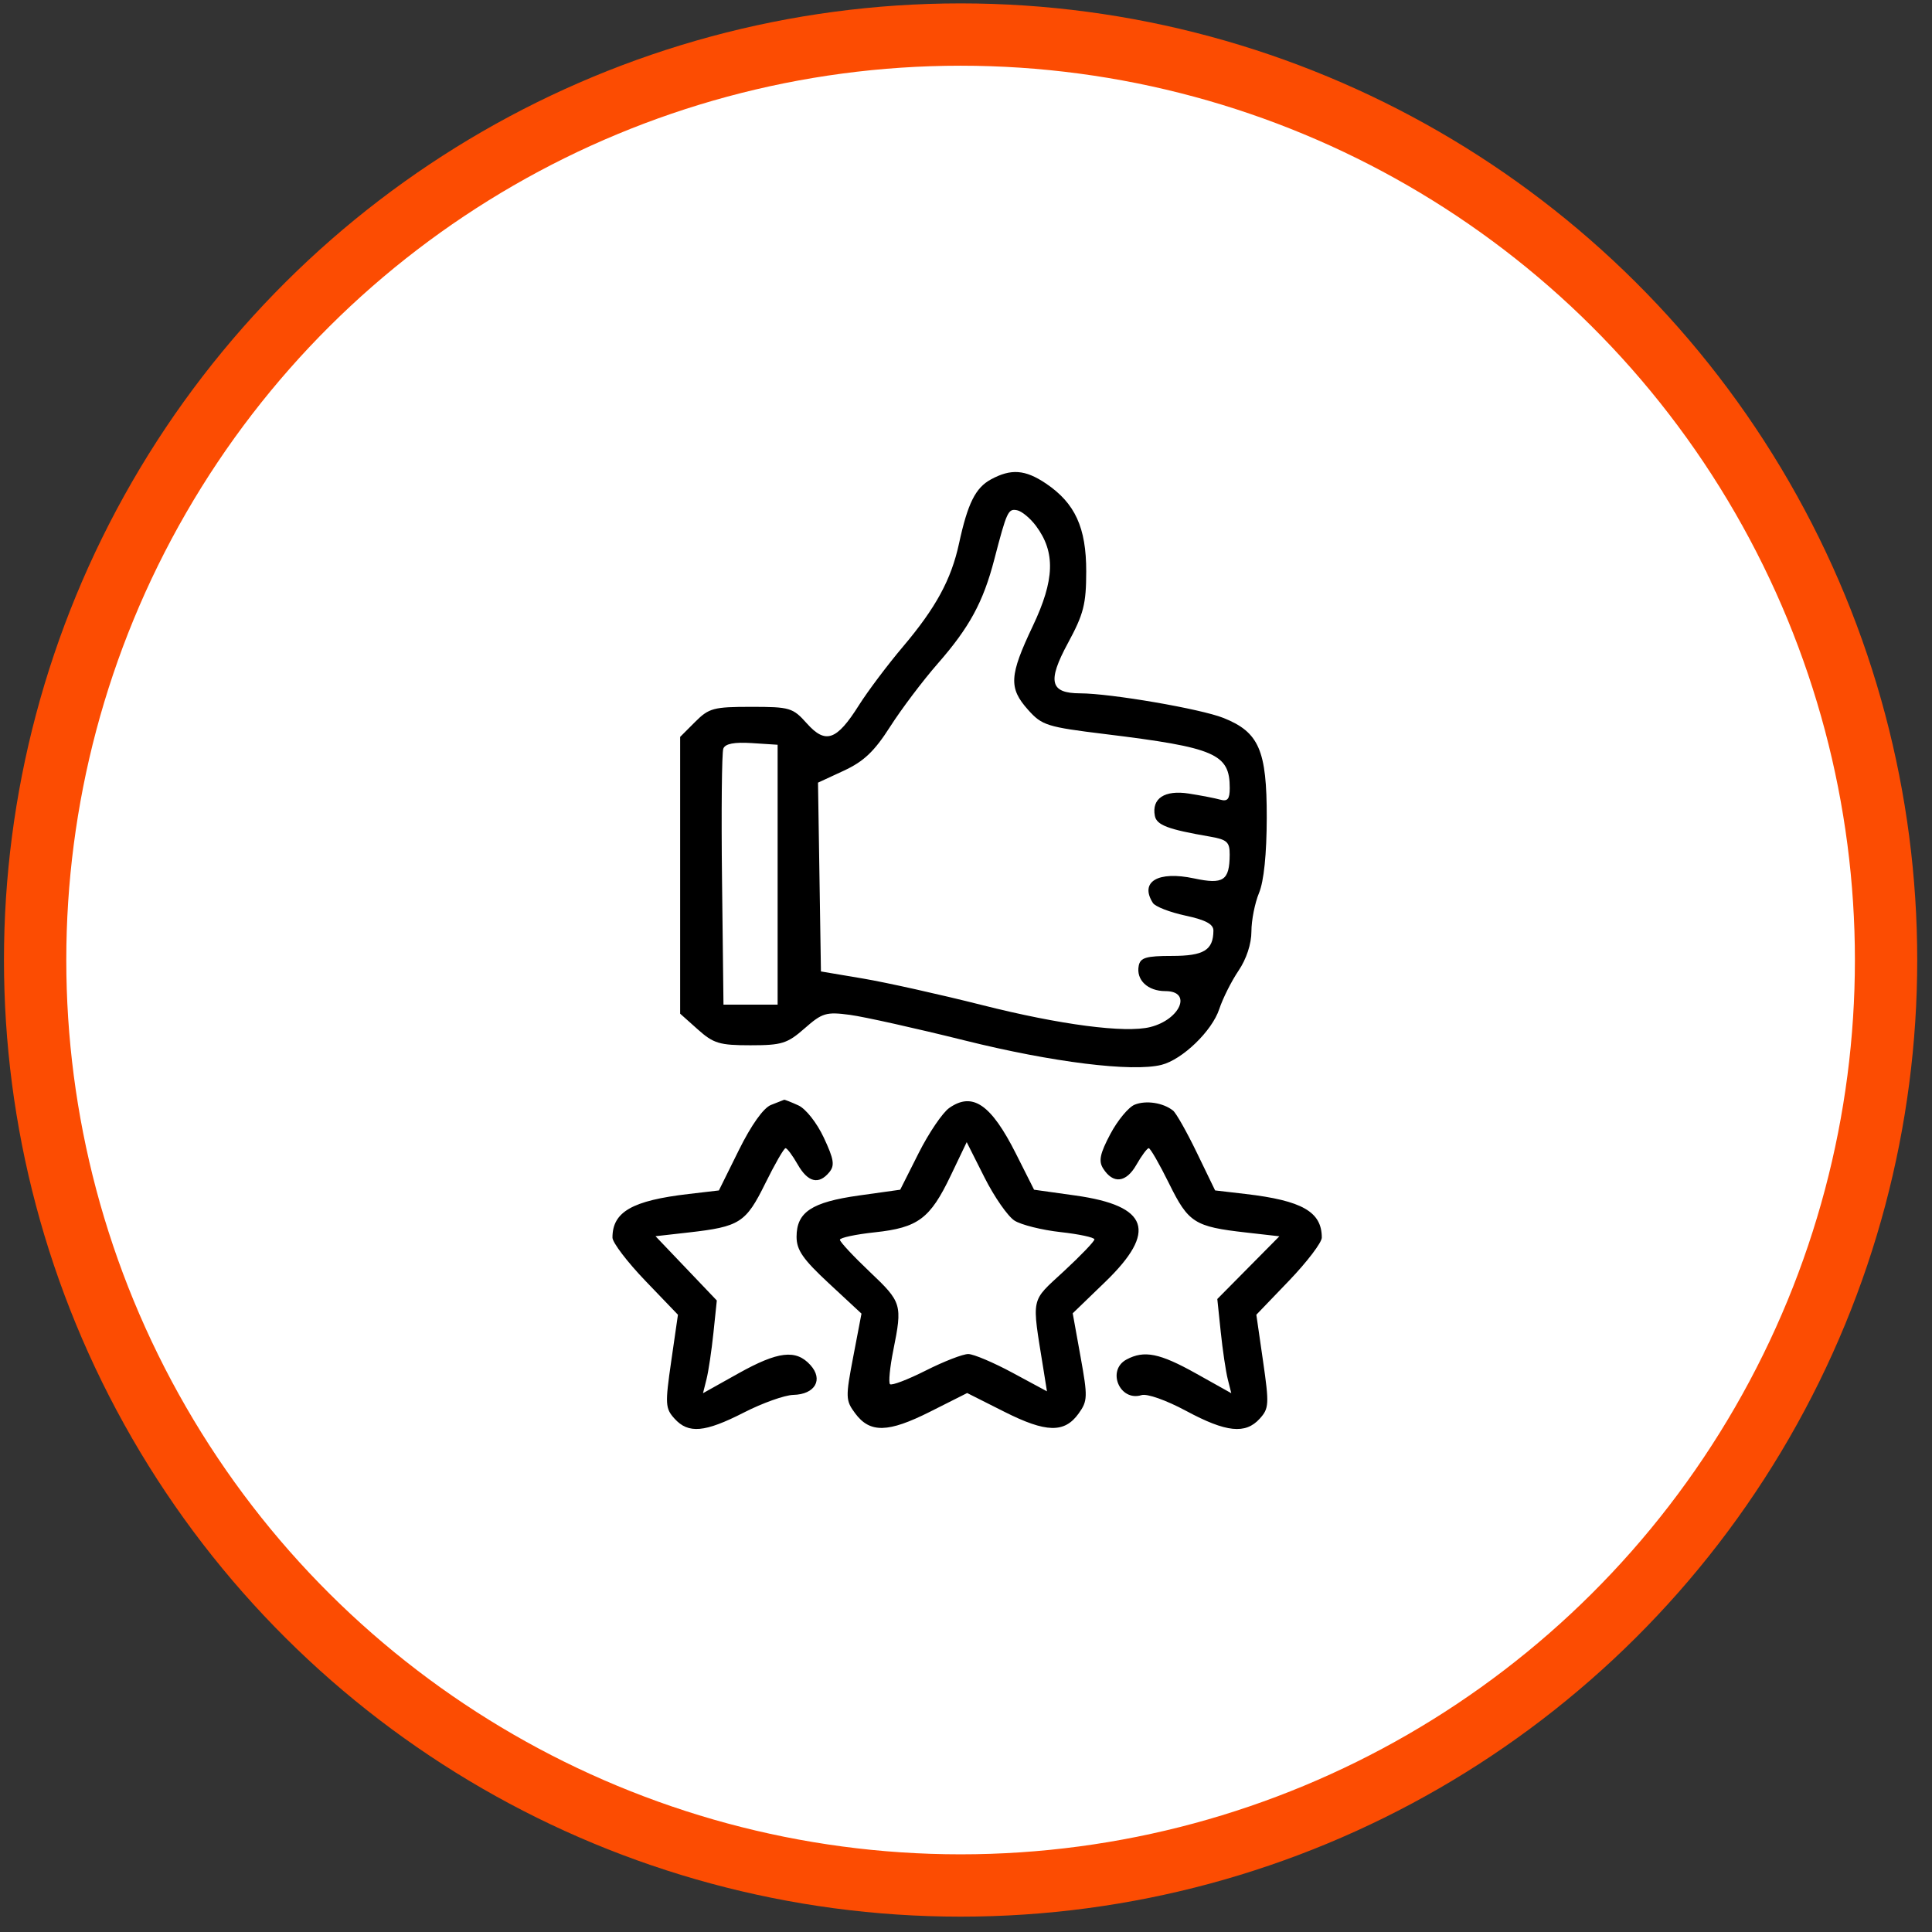
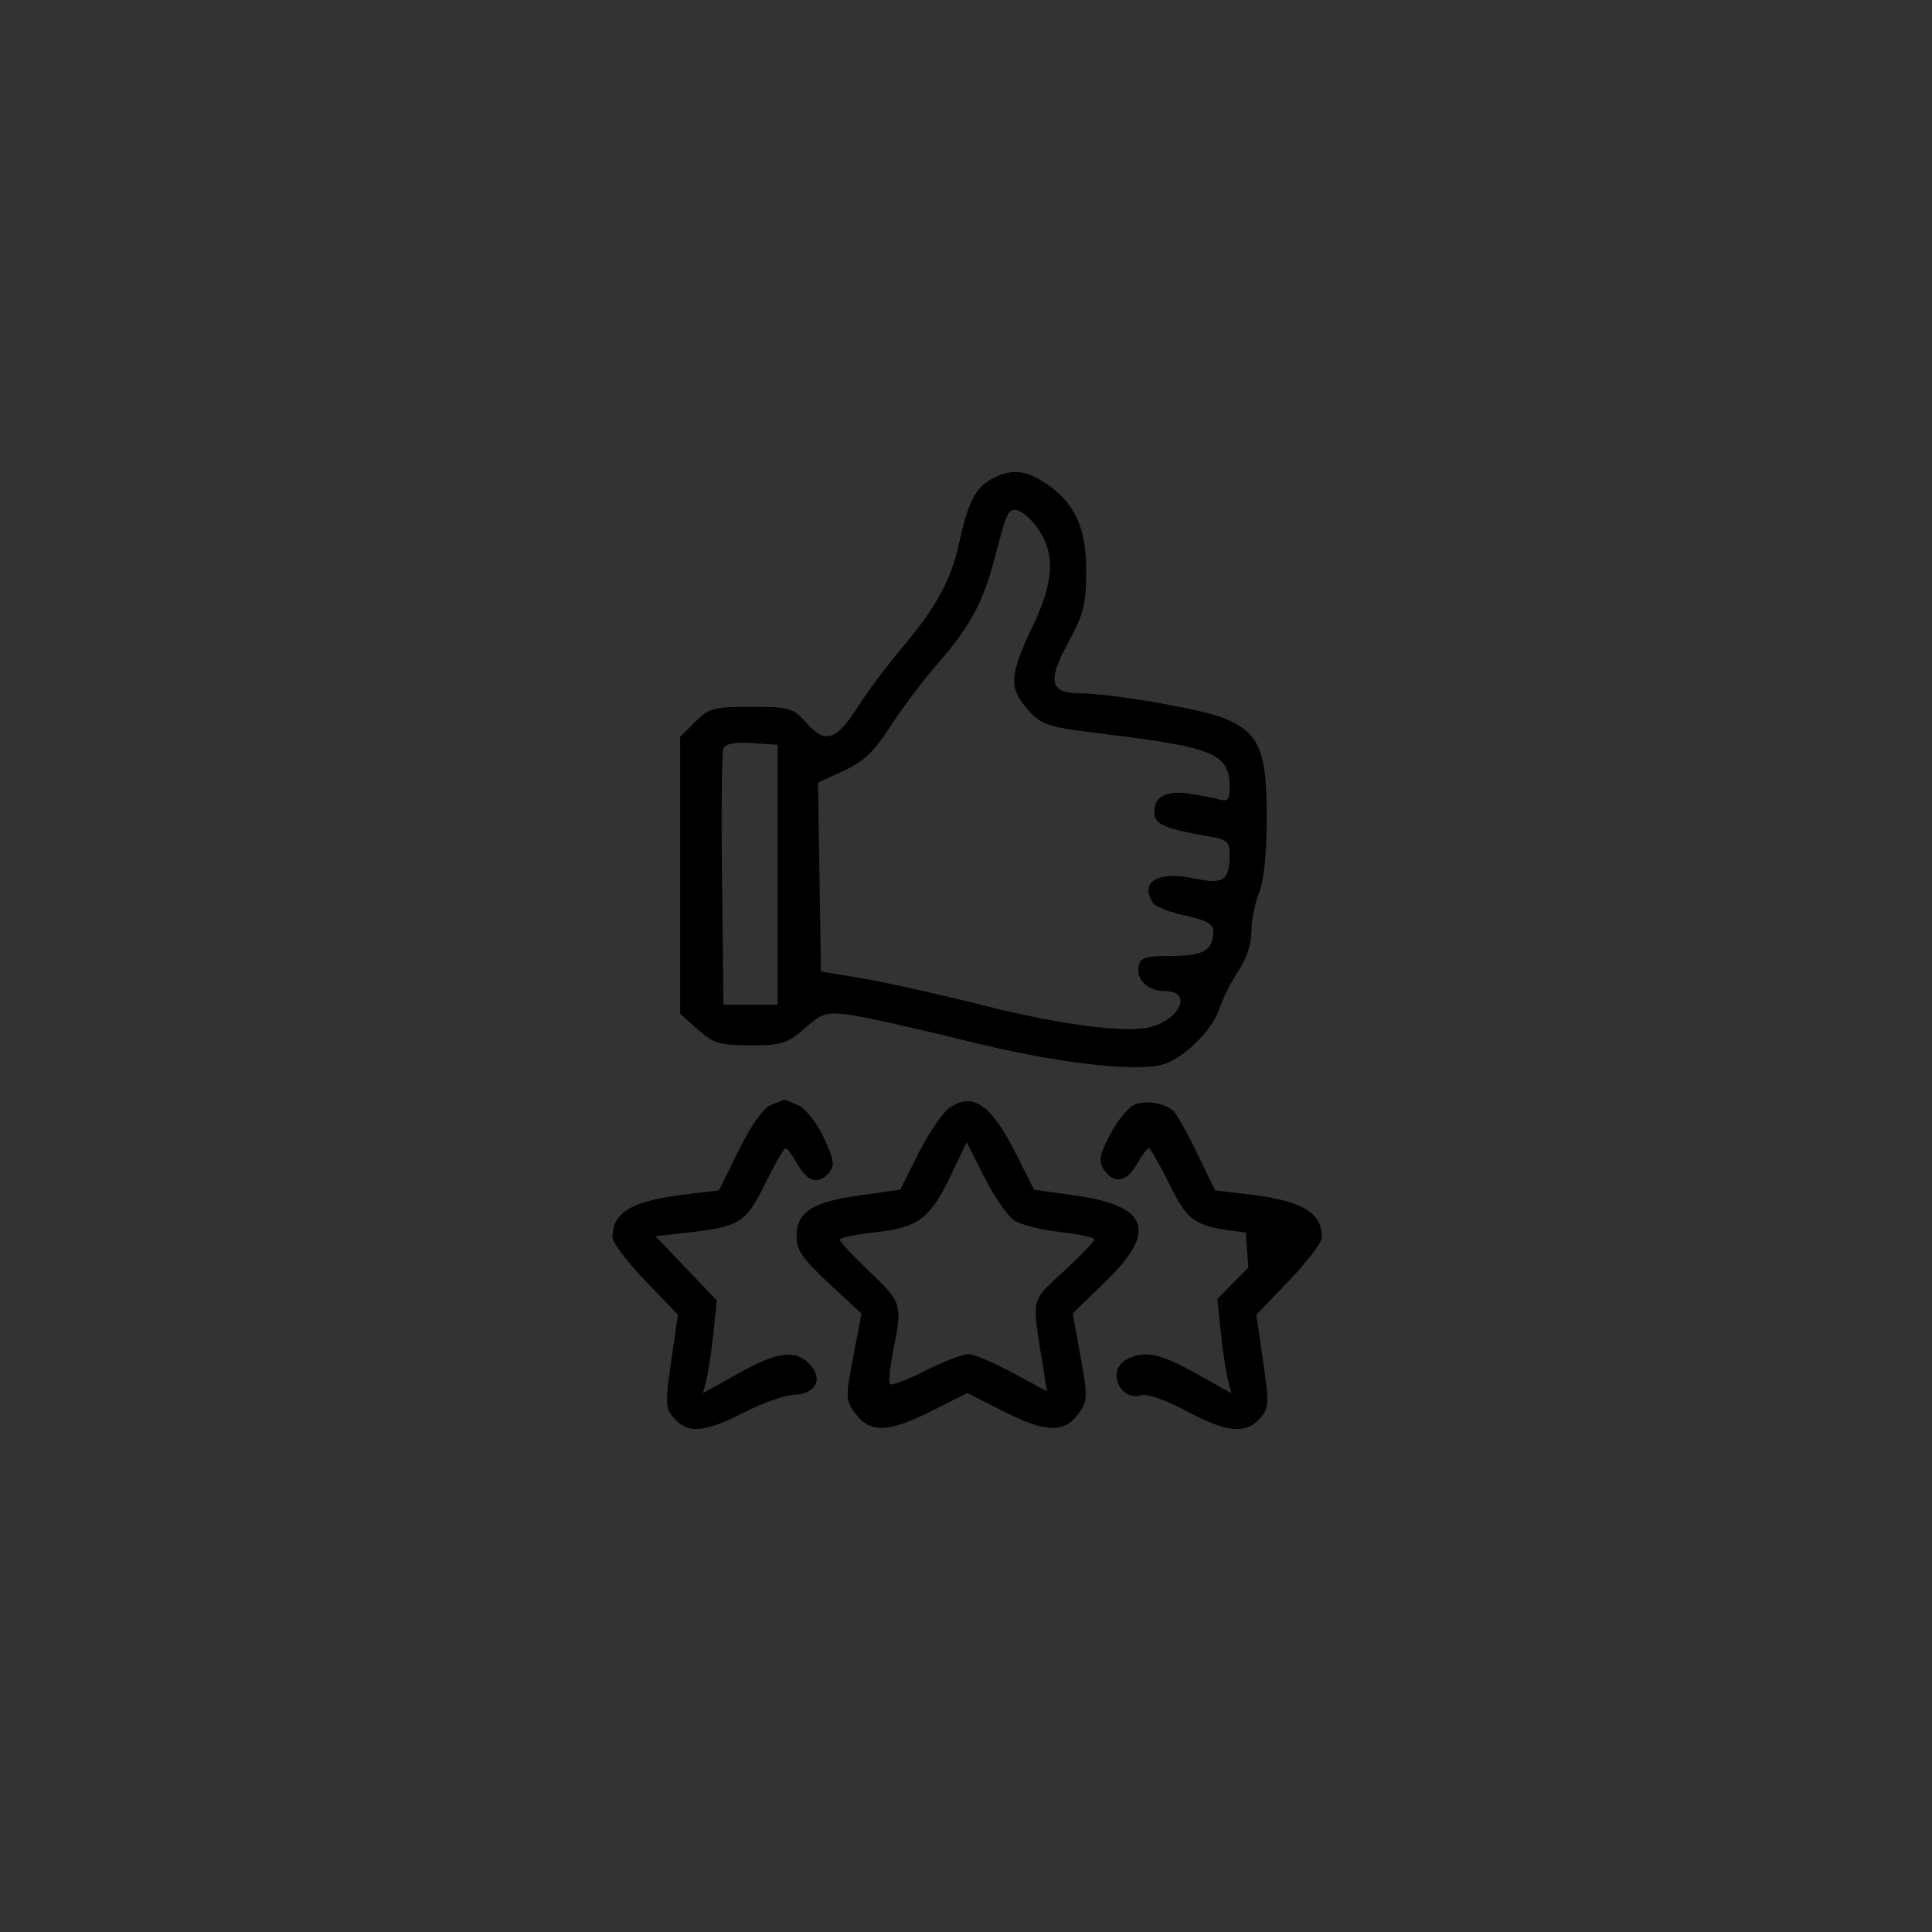
<svg xmlns="http://www.w3.org/2000/svg" width="93" height="93" viewBox="0 0 93 93" fill="none">
  <rect x="0" y="0" width="93" height="93" fill="#333333" stroke="none" />
-   <ellipse cx="46.24" cy="46.212" rx="44.549" ry="44.549" transform="rotate(90 46.24 46.212)" fill="white" stroke="#FC4C02" stroke-width="3" />
-   <path fill-rule="evenodd" clip-rule="evenodd" d="M47.699 23.078C46.955 23.482 46.582 24.232 46.164 26.163C45.789 27.897 45.051 29.255 43.466 31.128C42.724 32.005 41.771 33.273 41.346 33.946C40.275 35.646 39.742 35.833 38.841 34.825C38.163 34.066 38.026 34.025 36.156 34.025C34.35 34.025 34.126 34.085 33.463 34.748L32.74 35.471V42.133V48.795L33.592 49.555C34.346 50.229 34.635 50.316 36.124 50.316C37.635 50.316 37.899 50.233 38.733 49.501C39.581 48.756 39.768 48.7 40.912 48.852C41.6 48.944 44.089 49.499 46.444 50.085C50.656 51.135 54.501 51.612 55.908 51.259C56.916 51.006 58.343 49.63 58.691 48.573C58.861 48.059 59.279 47.227 59.619 46.725C59.998 46.166 60.239 45.434 60.239 44.838C60.239 44.301 60.404 43.468 60.605 42.984C60.839 42.423 60.973 41.115 60.977 39.368C60.983 36.117 60.606 35.245 58.897 34.561C57.802 34.123 53.465 33.378 51.995 33.375C50.545 33.372 50.406 32.806 51.405 30.959C52.164 29.557 52.285 29.083 52.287 27.509C52.29 25.396 51.751 24.221 50.347 23.274C49.349 22.602 48.667 22.551 47.699 23.078ZM49.87 25.316C50.813 26.581 50.771 27.912 49.716 30.134C48.582 32.522 48.548 33.117 49.487 34.167C50.159 34.919 50.393 34.993 53.202 35.337C58.507 35.987 59.196 36.286 59.196 37.935C59.196 38.464 59.092 38.592 58.74 38.493C58.489 38.422 57.806 38.29 57.221 38.199C56.06 38.019 55.43 38.435 55.591 39.274C55.677 39.717 56.228 39.925 58.219 40.267C59.068 40.413 59.196 40.528 59.193 41.14C59.185 42.389 58.892 42.585 57.48 42.284C55.738 41.912 54.846 42.443 55.496 43.465C55.606 43.639 56.308 43.912 57.056 44.073C58.037 44.283 58.413 44.485 58.41 44.799C58.402 45.739 57.949 46.015 56.41 46.015C55.173 46.015 54.892 46.098 54.815 46.484C54.679 47.17 55.244 47.709 56.1 47.709C57.399 47.709 56.822 49.074 55.37 49.439C54.169 49.74 51.04 49.332 47.284 48.383C45.248 47.869 42.667 47.294 41.55 47.105L39.517 46.762L39.447 42.218L39.376 37.674L40.62 37.098C41.582 36.651 42.087 36.172 42.85 34.977C43.393 34.128 44.422 32.765 45.136 31.948C46.667 30.199 47.327 28.985 47.86 26.938C48.467 24.608 48.528 24.477 48.96 24.562C49.184 24.606 49.593 24.945 49.87 25.316ZM37.432 42.105V48.361H36.129H34.826L34.756 42.372C34.717 39.078 34.745 36.227 34.818 36.036C34.909 35.799 35.341 35.716 36.191 35.77L37.432 35.85V42.105ZM37.109 53.19C36.746 53.336 36.161 54.16 35.565 55.365L34.605 57.304L33.152 57.474C30.429 57.791 29.482 58.333 29.482 59.574C29.482 59.811 30.192 60.743 31.058 61.646L32.634 63.287L32.311 65.522C32.011 67.592 32.023 67.796 32.47 68.289C33.138 69.027 33.924 68.957 35.811 67.993C36.702 67.537 37.771 67.156 38.185 67.146C39.236 67.121 39.644 66.41 39.01 65.709C38.315 64.941 37.456 65.042 35.531 66.118L33.84 67.064L34.01 66.386C34.104 66.013 34.254 65.008 34.343 64.154L34.505 62.601L33.03 61.054L31.554 59.507L33.149 59.327C35.61 59.048 35.902 58.861 36.836 56.969C37.297 56.034 37.737 55.269 37.814 55.27C37.891 55.271 38.153 55.623 38.397 56.052C38.888 56.913 39.409 57.043 39.916 56.431C40.191 56.101 40.145 55.809 39.656 54.764C39.32 54.047 38.789 53.373 38.431 53.21C38.083 53.052 37.775 52.93 37.746 52.939C37.717 52.948 37.43 53.061 37.109 53.19ZM45.694 53.333C45.372 53.559 44.709 54.536 44.221 55.505L43.333 57.269L41.341 57.548C39.071 57.867 38.344 58.348 38.344 59.535C38.344 60.175 38.654 60.62 39.907 61.783L41.469 63.233L41.073 65.304C40.697 67.269 40.702 67.41 41.165 68.034C41.877 68.992 42.75 68.972 44.773 67.954L46.556 67.056L48.338 67.954C50.356 68.971 51.24 68.993 51.923 68.04C52.357 67.434 52.364 67.243 52.013 65.303L51.637 63.218L53.202 61.707C55.722 59.271 55.299 58.044 51.768 57.548L49.777 57.269L48.905 55.537C47.706 53.156 46.817 52.546 45.694 53.333ZM54.62 53.175C54.326 53.293 53.798 53.929 53.448 54.589C52.949 55.531 52.874 55.886 53.1 56.245C53.579 57.005 54.208 56.937 54.701 56.071C54.952 55.631 55.219 55.271 55.296 55.27C55.373 55.269 55.813 56.034 56.274 56.969C57.208 58.863 57.499 59.048 59.975 59.328L61.585 59.511L60.091 61.02L58.597 62.53L58.763 64.119C58.854 64.992 59.006 66.013 59.099 66.386L59.27 67.064L57.579 66.118C55.821 65.135 55.08 64.986 54.227 65.442C53.259 65.96 53.898 67.48 54.948 67.157C55.217 67.074 56.134 67.399 57.099 67.917C59.023 68.952 59.953 69.049 60.64 68.289C61.087 67.796 61.098 67.592 60.799 65.522L60.476 63.287L62.052 61.646C62.918 60.743 63.627 59.811 63.627 59.574C63.627 58.332 62.681 57.791 59.951 57.473L58.491 57.303L57.612 55.487C57.129 54.488 56.614 53.576 56.466 53.459C55.99 53.081 55.169 52.955 54.62 53.175ZM48.836 58.757C49.158 58.961 50.155 59.21 51.051 59.309C51.947 59.408 52.681 59.566 52.682 59.66C52.684 59.753 52.022 60.443 51.212 61.193C49.588 62.697 49.659 62.362 50.222 65.878L50.397 66.974L48.737 66.079C47.824 65.587 46.868 65.182 46.612 65.179C46.358 65.175 45.437 65.532 44.566 65.972C43.696 66.411 42.92 66.707 42.842 66.629C42.765 66.552 42.835 65.821 42.999 65.005C43.444 62.789 43.413 62.686 41.863 61.217C41.075 60.47 40.43 59.777 40.43 59.678C40.43 59.58 41.187 59.418 42.114 59.319C44.194 59.096 44.773 58.663 45.765 56.587L46.534 54.979L47.392 56.682C47.864 57.619 48.514 58.552 48.836 58.757Z" fill="black" />
+   <path fill-rule="evenodd" clip-rule="evenodd" d="M47.699 23.078C46.955 23.482 46.582 24.232 46.164 26.163C45.789 27.897 45.051 29.255 43.466 31.128C42.724 32.005 41.771 33.273 41.346 33.946C40.275 35.646 39.742 35.833 38.841 34.825C38.163 34.066 38.026 34.025 36.156 34.025C34.35 34.025 34.126 34.085 33.463 34.748L32.74 35.471V42.133V48.795L33.592 49.555C34.346 50.229 34.635 50.316 36.124 50.316C37.635 50.316 37.899 50.233 38.733 49.501C39.581 48.756 39.768 48.7 40.912 48.852C41.6 48.944 44.089 49.499 46.444 50.085C50.656 51.135 54.501 51.612 55.908 51.259C56.916 51.006 58.343 49.63 58.691 48.573C58.861 48.059 59.279 47.227 59.619 46.725C59.998 46.166 60.239 45.434 60.239 44.838C60.239 44.301 60.404 43.468 60.605 42.984C60.839 42.423 60.973 41.115 60.977 39.368C60.983 36.117 60.606 35.245 58.897 34.561C57.802 34.123 53.465 33.378 51.995 33.375C50.545 33.372 50.406 32.806 51.405 30.959C52.164 29.557 52.285 29.083 52.287 27.509C52.29 25.396 51.751 24.221 50.347 23.274C49.349 22.602 48.667 22.551 47.699 23.078ZM49.87 25.316C50.813 26.581 50.771 27.912 49.716 30.134C48.582 32.522 48.548 33.117 49.487 34.167C50.159 34.919 50.393 34.993 53.202 35.337C58.507 35.987 59.196 36.286 59.196 37.935C59.196 38.464 59.092 38.592 58.74 38.493C58.489 38.422 57.806 38.29 57.221 38.199C56.06 38.019 55.43 38.435 55.591 39.274C55.677 39.717 56.228 39.925 58.219 40.267C59.068 40.413 59.196 40.528 59.193 41.14C59.185 42.389 58.892 42.585 57.48 42.284C55.738 41.912 54.846 42.443 55.496 43.465C55.606 43.639 56.308 43.912 57.056 44.073C58.037 44.283 58.413 44.485 58.41 44.799C58.402 45.739 57.949 46.015 56.41 46.015C55.173 46.015 54.892 46.098 54.815 46.484C54.679 47.17 55.244 47.709 56.1 47.709C57.399 47.709 56.822 49.074 55.37 49.439C54.169 49.74 51.04 49.332 47.284 48.383C45.248 47.869 42.667 47.294 41.55 47.105L39.517 46.762L39.447 42.218L39.376 37.674L40.62 37.098C41.582 36.651 42.087 36.172 42.85 34.977C43.393 34.128 44.422 32.765 45.136 31.948C46.667 30.199 47.327 28.985 47.86 26.938C48.467 24.608 48.528 24.477 48.96 24.562C49.184 24.606 49.593 24.945 49.87 25.316ZM37.432 42.105V48.361H36.129H34.826L34.756 42.372C34.717 39.078 34.745 36.227 34.818 36.036C34.909 35.799 35.341 35.716 36.191 35.77L37.432 35.85V42.105ZM37.109 53.19C36.746 53.336 36.161 54.16 35.565 55.365L34.605 57.304L33.152 57.474C30.429 57.791 29.482 58.333 29.482 59.574C29.482 59.811 30.192 60.743 31.058 61.646L32.634 63.287L32.311 65.522C32.011 67.592 32.023 67.796 32.47 68.289C33.138 69.027 33.924 68.957 35.811 67.993C36.702 67.537 37.771 67.156 38.185 67.146C39.236 67.121 39.644 66.41 39.01 65.709C38.315 64.941 37.456 65.042 35.531 66.118L33.84 67.064L34.01 66.386C34.104 66.013 34.254 65.008 34.343 64.154L34.505 62.601L33.03 61.054L31.554 59.507L33.149 59.327C35.61 59.048 35.902 58.861 36.836 56.969C37.297 56.034 37.737 55.269 37.814 55.27C37.891 55.271 38.153 55.623 38.397 56.052C38.888 56.913 39.409 57.043 39.916 56.431C40.191 56.101 40.145 55.809 39.656 54.764C39.32 54.047 38.789 53.373 38.431 53.21C38.083 53.052 37.775 52.93 37.746 52.939C37.717 52.948 37.43 53.061 37.109 53.19ZM45.694 53.333C45.372 53.559 44.709 54.536 44.221 55.505L43.333 57.269L41.341 57.548C39.071 57.867 38.344 58.348 38.344 59.535C38.344 60.175 38.654 60.62 39.907 61.783L41.469 63.233L41.073 65.304C40.697 67.269 40.702 67.41 41.165 68.034C41.877 68.992 42.75 68.972 44.773 67.954L46.556 67.056L48.338 67.954C50.356 68.971 51.24 68.993 51.923 68.04C52.357 67.434 52.364 67.243 52.013 65.303L51.637 63.218L53.202 61.707C55.722 59.271 55.299 58.044 51.768 57.548L49.777 57.269L48.905 55.537C47.706 53.156 46.817 52.546 45.694 53.333ZM54.62 53.175C54.326 53.293 53.798 53.929 53.448 54.589C52.949 55.531 52.874 55.886 53.1 56.245C53.579 57.005 54.208 56.937 54.701 56.071C54.952 55.631 55.219 55.271 55.296 55.27C55.373 55.269 55.813 56.034 56.274 56.969C57.208 58.863 57.499 59.048 59.975 59.328L60.091 61.02L58.597 62.53L58.763 64.119C58.854 64.992 59.006 66.013 59.099 66.386L59.27 67.064L57.579 66.118C55.821 65.135 55.08 64.986 54.227 65.442C53.259 65.96 53.898 67.48 54.948 67.157C55.217 67.074 56.134 67.399 57.099 67.917C59.023 68.952 59.953 69.049 60.64 68.289C61.087 67.796 61.098 67.592 60.799 65.522L60.476 63.287L62.052 61.646C62.918 60.743 63.627 59.811 63.627 59.574C63.627 58.332 62.681 57.791 59.951 57.473L58.491 57.303L57.612 55.487C57.129 54.488 56.614 53.576 56.466 53.459C55.99 53.081 55.169 52.955 54.62 53.175ZM48.836 58.757C49.158 58.961 50.155 59.21 51.051 59.309C51.947 59.408 52.681 59.566 52.682 59.66C52.684 59.753 52.022 60.443 51.212 61.193C49.588 62.697 49.659 62.362 50.222 65.878L50.397 66.974L48.737 66.079C47.824 65.587 46.868 65.182 46.612 65.179C46.358 65.175 45.437 65.532 44.566 65.972C43.696 66.411 42.92 66.707 42.842 66.629C42.765 66.552 42.835 65.821 42.999 65.005C43.444 62.789 43.413 62.686 41.863 61.217C41.075 60.47 40.43 59.777 40.43 59.678C40.43 59.58 41.187 59.418 42.114 59.319C44.194 59.096 44.773 58.663 45.765 56.587L46.534 54.979L47.392 56.682C47.864 57.619 48.514 58.552 48.836 58.757Z" fill="black" />
</svg>